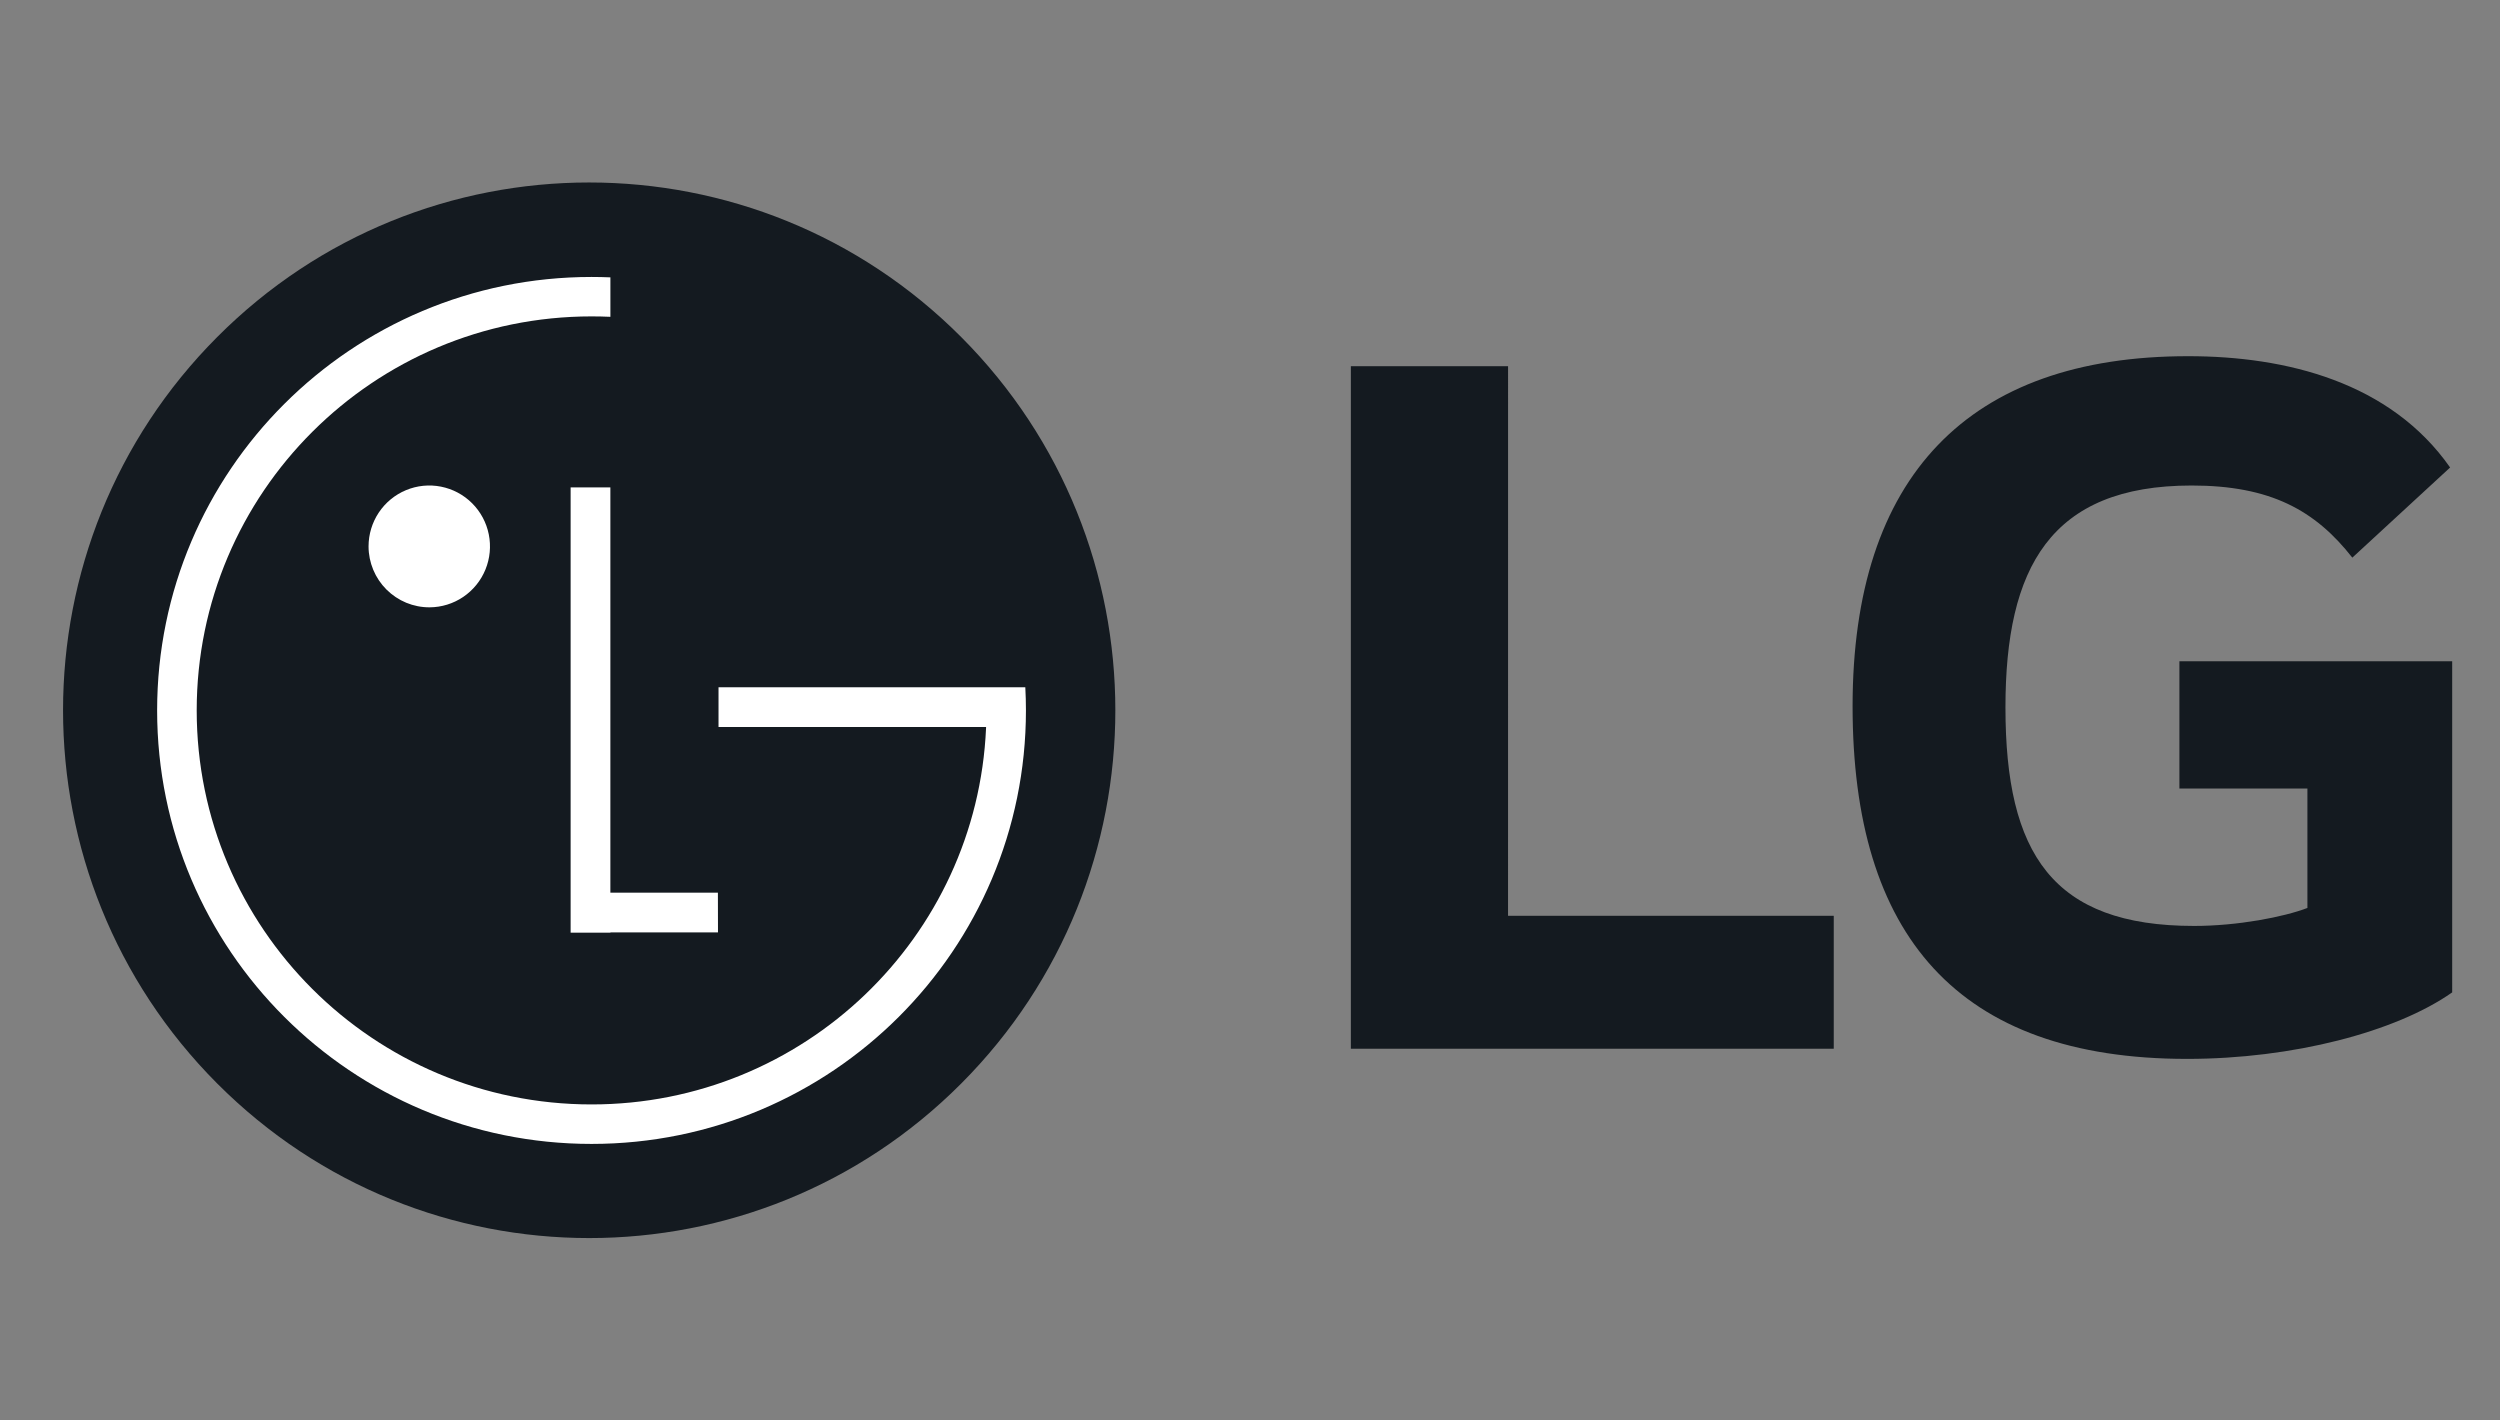
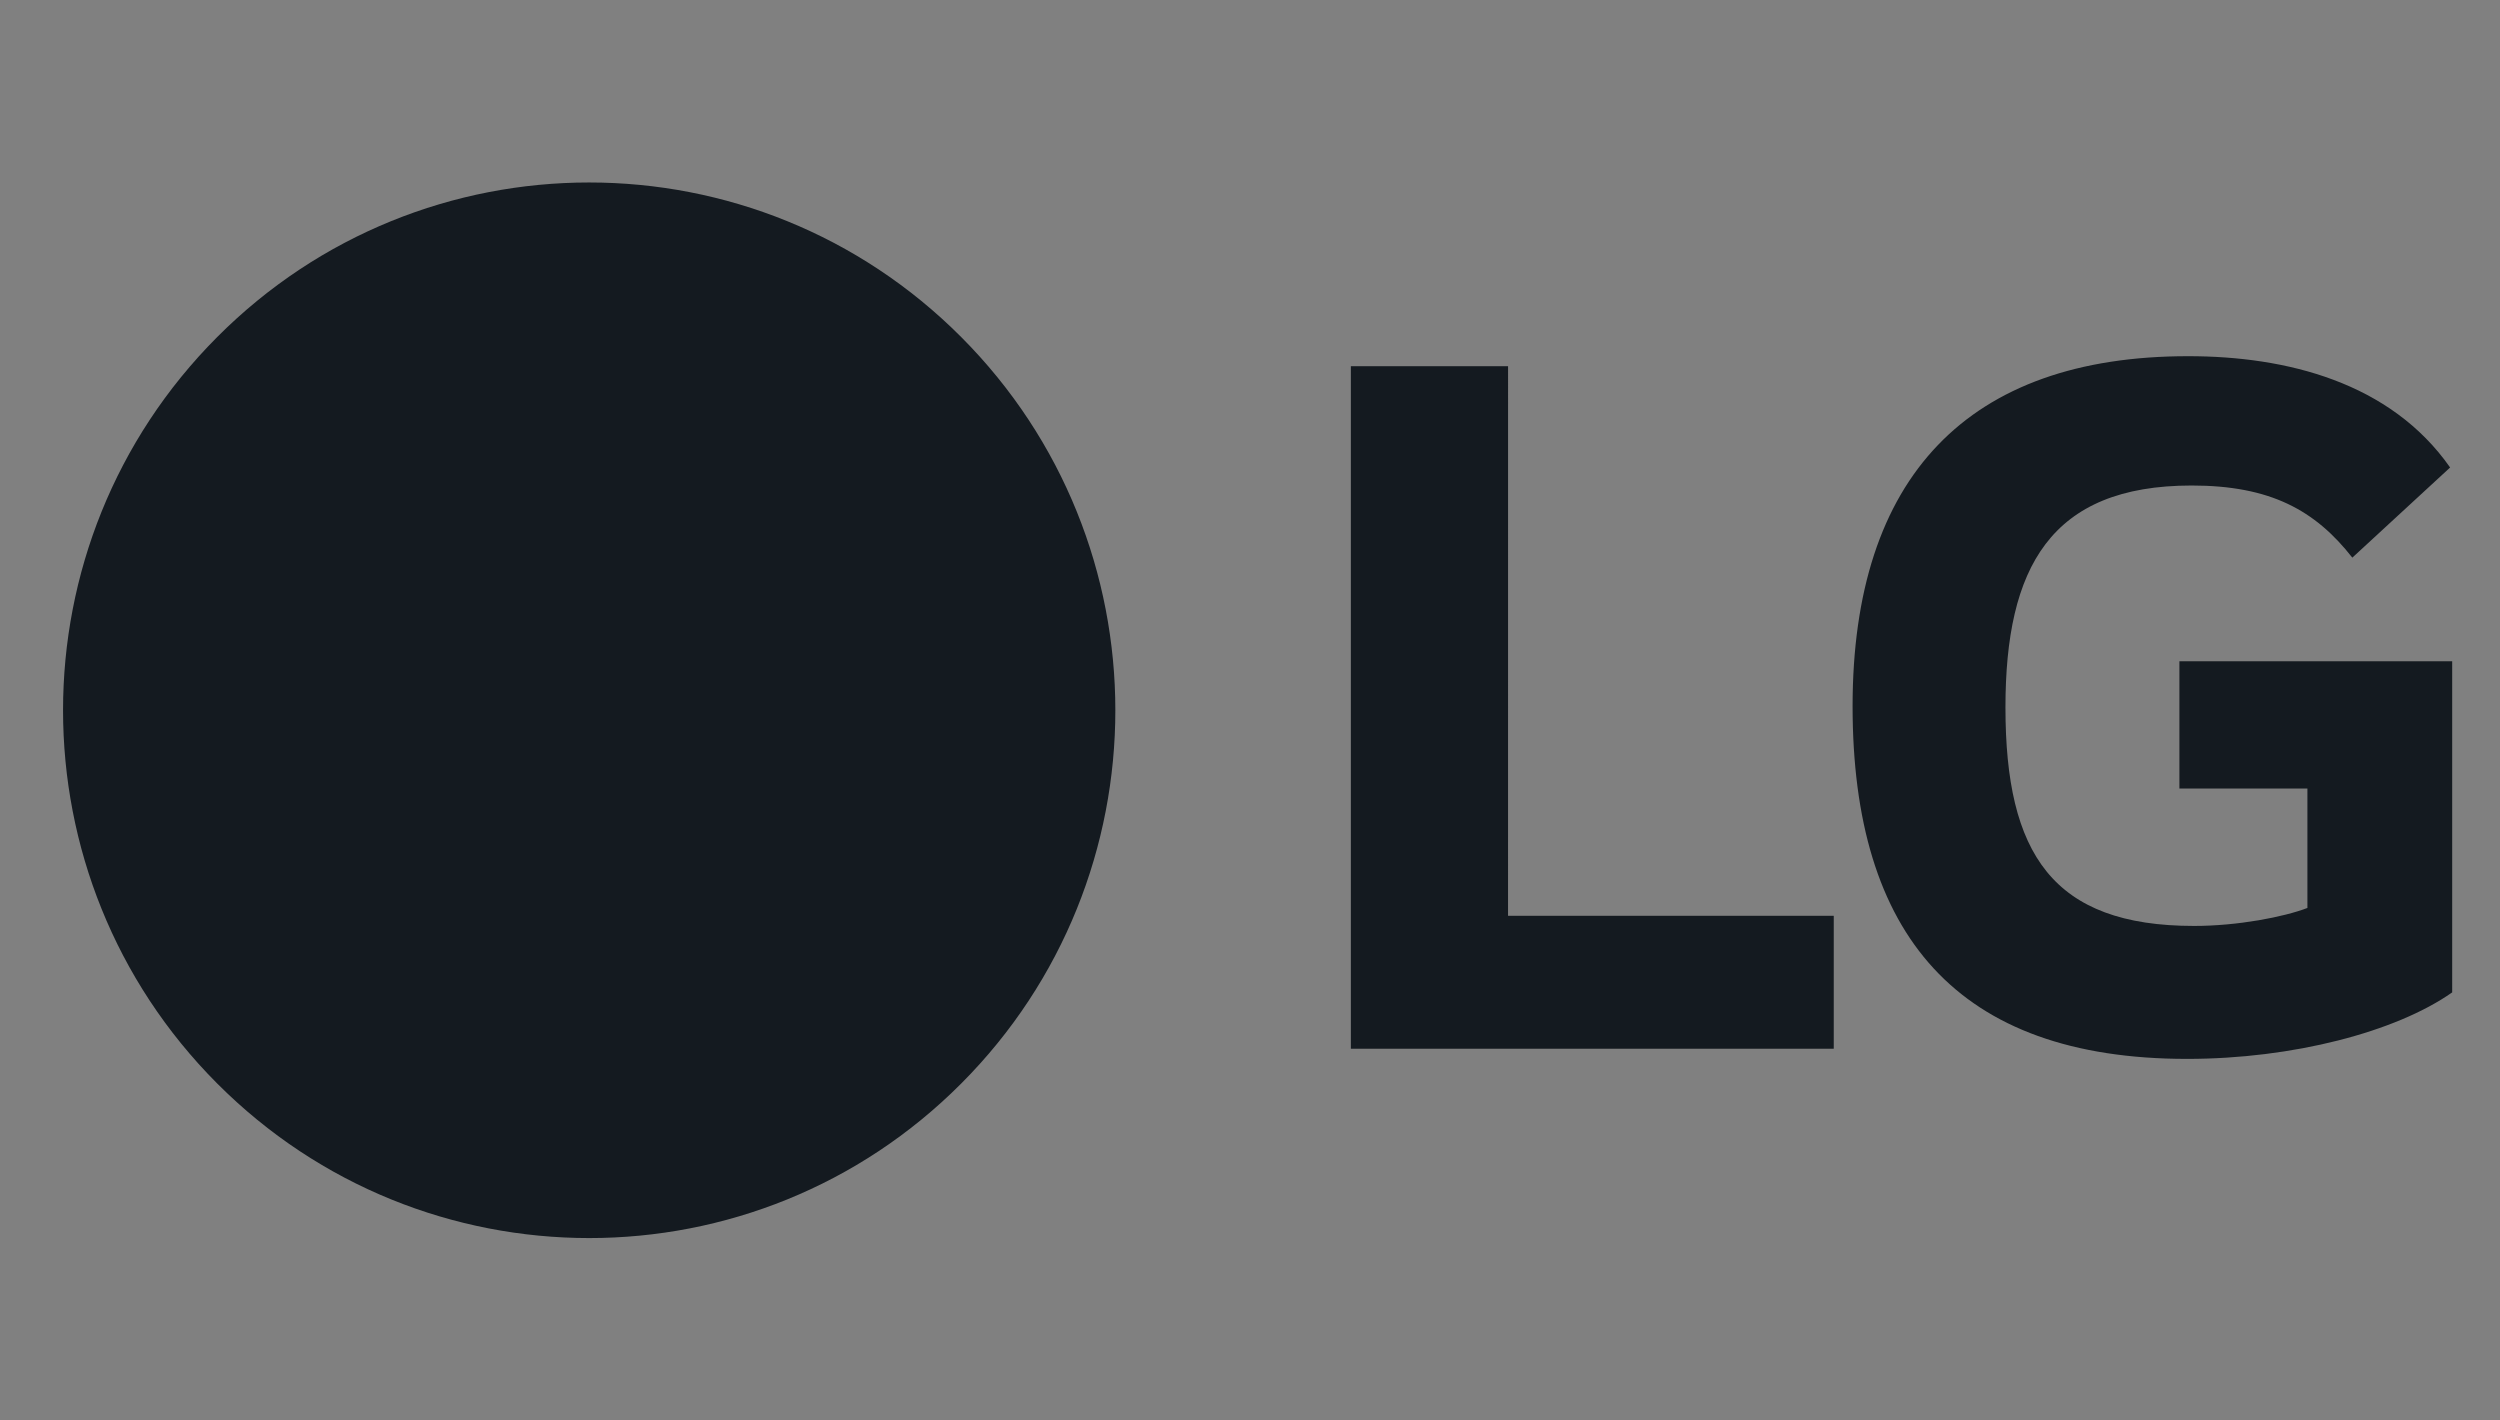
<svg xmlns="http://www.w3.org/2000/svg" width="88" height="50" viewBox="0 -5 88 50" fill="none">
  <rect x="0" y="-5" width="88" height="50" fill="#808080" stroke="none" />
  <path d="M76.715 22.756H81.221V26.96C80.394 27.277 78.771 27.593 77.232 27.593C72.249 27.593 70.592 25.055 70.592 19.902C70.592 14.984 72.17 12.09 77.148 12.09C79.923 12.09 81.497 12.964 82.802 14.629L86.244 11.456C84.142 8.45 80.473 7.538 77.028 7.538C69.284 7.535 65.211 11.773 65.211 19.861C65.211 27.91 68.891 32.273 76.987 32.273C80.705 32.273 84.338 31.323 86.317 29.932V18.276H76.715L76.715 22.756ZM53.083 27.237H64.548V31.916H47.55V7.891H53.084L53.083 27.237Z" fill="#141A20" />
  <path d="M33.836 33.139C41.069 25.884 41.068 14.119 33.835 6.865C26.602 -0.39 14.875 -0.391 7.644 6.865C0.411 14.12 0.411 25.884 7.644 33.138C14.877 40.394 26.605 40.394 33.836 33.139Z" fill="#141A20" />
-   <path d="M15.121 16.378C15.543 16.376 15.955 16.249 16.305 16.012C16.655 15.775 16.928 15.439 17.088 15.047C17.248 14.655 17.289 14.225 17.205 13.809C17.122 13.394 16.917 13.013 16.618 12.714C16.319 12.415 15.938 12.212 15.523 12.13C15.109 12.048 14.68 12.091 14.29 12.254C13.9 12.417 13.567 12.691 13.332 13.044C13.098 13.396 12.973 13.81 12.973 14.234C12.973 14.516 13.03 14.796 13.138 15.056C13.246 15.317 13.405 15.553 13.604 15.752C13.804 15.951 14.04 16.109 14.3 16.217C14.561 16.324 14.839 16.379 15.121 16.378ZM34.71 20.591H25.292V19.191H36.091C36.105 19.462 36.113 19.733 36.113 20.007C36.113 28.434 29.266 35.266 20.823 35.266C12.379 35.266 5.531 28.439 5.531 20.007C5.531 11.577 12.376 4.749 20.821 4.749C21.044 4.749 21.266 4.754 21.486 4.763V6.152C21.266 6.142 21.045 6.137 20.823 6.137C13.148 6.137 6.924 12.347 6.924 20.006C6.924 27.665 13.147 33.876 20.823 33.876C28.288 33.876 34.386 28 34.709 20.63L34.71 20.591ZM25.27 26.421H21.485V12.156H20.086V27.83H21.488V27.821H25.273L25.27 26.421Z" fill="white" />
</svg>